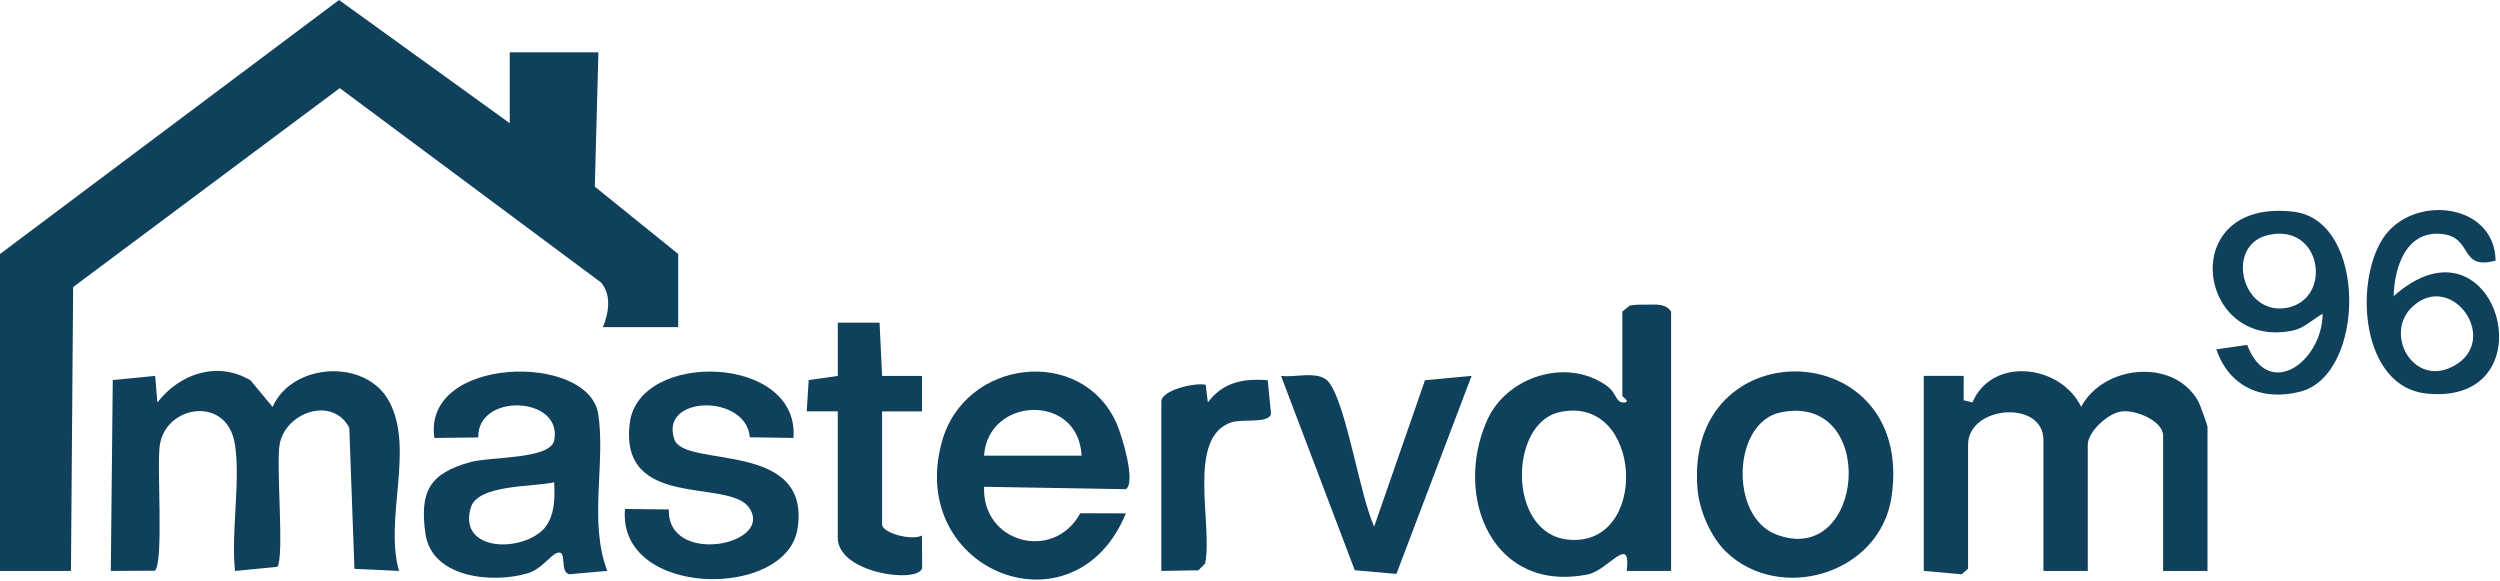
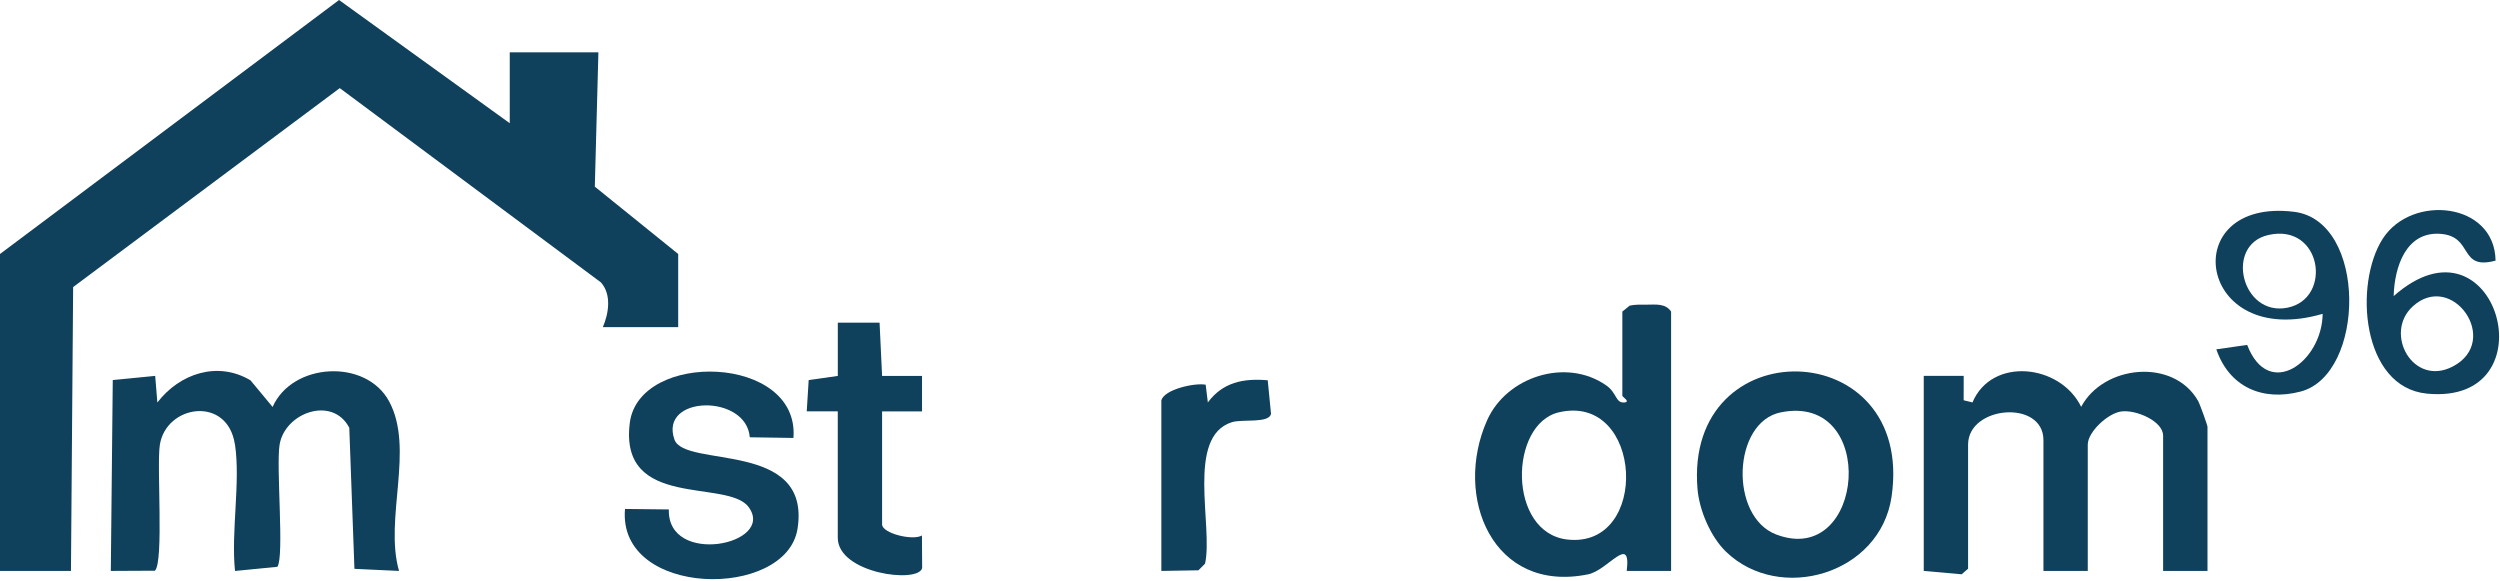
<svg xmlns="http://www.w3.org/2000/svg" width="564" height="131" viewBox="0 0 564 131" fill="none">
  <g clip-path="url(#clip0_17_35)">
    <path d="M115 27.8V11.8H135L134.19 42.11L153 57.3V73.8H136C137.34 70.7 138 66.46 135.58 63.72L76.65 19.88L16.5 64.76L16.01 128.8H0V57.3L76.49 0L115 27.8Z" fill="#0F405C" />
    <path d="M53 100.3C51.37 89.21 37.49 91.26 36.06 100.36C35.32 105.05 36.99 126.77 34.95 128.75L25 128.8L25.44 85.74L35.01 84.8L35.5 90.8C40.54 84.26 49.08 81.39 56.51 85.8L61.5 91.81C65.92 81.79 82.54 80.83 87.78 90.54C93.57 101.27 86.64 117.02 90.02 128.8L79.96 128.33L78.8 96.51C75 89.19 64.21 93.11 63.07 100.36C62.27 105.41 64.17 125.58 62.58 127.87L53.02 128.81C52.1 119.99 54.27 108.81 53.02 100.31L53 100.3Z" fill="#0F405C" />
    <path d="M498 128.8H488V98.3C488 94.99 481.88 92.39 478.59 92.82C475.55 93.21 471 97.44 471 100.3V128.8H461V99.3C461 90.07 444 91.52 444 100.3V128.3L442.54 129.56L434 128.8V84.8H443.01L443 90.3L444.99 90.79C449.34 80.43 464.81 82.12 469.51 91.78C474.54 82.33 490.32 80.71 495.88 90.43C496.28 91.12 498.01 95.93 498.01 96.3V128.8H498Z" fill="#0F405C" />
    <path d="M377 128.8H366.99C368.02 120.27 362.8 128.65 358.27 129.57C336.74 133.95 327.8 112.08 335.5 94.8C339.86 85.01 353.28 80.61 362.36 86.94C364.84 88.67 364.42 90.98 366.49 90.8C367.9 90.63 366 89.53 366 89.29V70.29L367.66 68.95C368.93 68.67 370.22 68.73 371.5 68.73C373.55 68.73 375.73 68.4 377 70.29V128.79V128.8ZM351.71 93.01C340.42 95.61 340.08 120.21 353.61 121.72C372.34 123.81 370.74 88.62 351.71 93.01Z" fill="#0F405C" />
-     <path d="M137 128.79L128.46 129.55C126.07 129.09 128.17 123.69 125.52 124.81C124.02 125.44 122.15 128.4 119.04 129.33C111.24 131.68 97.38 130.46 95.97 120.35C94.64 110.83 96.94 106.83 105.99 104.28C110.66 102.96 124.23 103.7 125.05 99.29C126.9 89.33 107.63 88.58 107.9 98.69L98 98.8C95.27 80.27 132.77 79.51 134.95 93.36C136.68 104.37 132.76 117.68 137 128.8V128.79ZM125 108.8C120.32 109.91 107.78 109.21 106.21 114.52C103.47 123.78 115.87 124.72 121.77 120.16C125.14 117.56 125.26 112.64 125.01 108.8H125Z" fill="#0F405C" />
-     <path d="M222.01 109.81C221.5 122.57 237.77 126.76 243.71 115.79L254 115.82C242.52 143.77 204.52 129.06 212.46 99.77C217.59 80.86 244.03 77.96 251.87 95.44C253.07 98.1 256.33 108.77 254.01 110.36L222.01 109.82V109.81ZM244 102.8C243.34 88.64 222.91 89.43 222 102.8H244Z" fill="#0F405C" />
    <path d="M389.36 124.44C385.92 121.1 383.37 115.15 382.96 110.34C379.88 74.04 432.09 75.32 426.74 112.04C424.18 129.59 401.44 136.16 389.36 124.44ZM401.73 93.03C390.83 95.24 390.09 116.53 400.71 120.58C420.77 128.22 423.84 88.54 401.73 93.03Z" fill="#0F405C" />
    <path d="M179 98.8L169.15 98.65C168.4 88.81 148.65 89.14 152.15 99.15C154.44 105.7 183.04 99.17 179.93 119.25C177.43 135.36 139.24 134.88 141 114.82L150.89 114.93C150.5 127.83 175.03 122.88 168.92 114.43C164.22 107.93 139.6 115.12 142.08 95.41C144.15 78.97 180.47 79.97 179 98.81V98.8Z" fill="#0F405C" />
-     <path d="M310.01 118.79L321.48 85.78L331.99 84.8L315.03 129.47L305.64 128.65L289 84.8C292.34 85.25 297.75 83.4 299.91 86.38C303.86 91.83 306.73 111.58 310.01 118.79Z" fill="#0F405C" />
    <path d="M189 92.8H182L182.44 85.74L189.01 84.81V72.8L198.43 72.79L199 84.81H208.01V92.81H199V118.3C199 120.33 205.96 122.04 207.99 120.8L208.04 128.14C207.22 131.73 189 129.39 189 121.31V92.81V92.8Z" fill="#0F405C" />
-     <path d="M500 78.81L506.96 77.81C511.81 90.46 523.88 81.6 523.99 70.8C521.78 71.99 519.85 74.03 517.27 74.57C495.52 79.11 490.81 44.53 517.52 47.78C534.11 49.8 533.67 84.48 519.03 88.33C510.38 90.6 502.92 87.29 500 78.81ZM511.71 53.02C501.82 55.29 505.74 71.46 516.03 69.42C526.32 67.38 523.81 50.24 511.71 53.02Z" fill="#0F405C" />
+     <path d="M500 78.81L506.96 77.81C511.81 90.46 523.88 81.6 523.99 70.8C495.52 79.11 490.81 44.53 517.52 47.78C534.11 49.8 533.67 84.48 519.03 88.33C510.38 90.6 502.92 87.29 500 78.81ZM511.71 53.02C501.82 55.29 505.74 71.46 516.03 69.42C526.32 67.38 523.81 50.24 511.71 53.02Z" fill="#0F405C" />
    <path d="M563 58.8C554.52 61.07 558.17 53.25 550.48 52.75C542.79 52.25 540.19 60.2 540.01 66.8C563.25 46.26 575.81 91.58 547.5 88.8C532.74 87.35 531.02 64 537.55 53.85C544.08 43.7 562.83 45.62 563 58.8ZM544.32 69.12C537.68 75.18 544.38 87.38 553.37 82.67C564.38 76.9 553.21 61 544.32 69.12Z" fill="#0F405C" />
    <path d="M262 90.3C262.72 87.82 269.57 86.32 272 86.79L272.49 90.79C275.87 86.23 280.53 85.31 286 85.79L286.74 93.34C286.36 95.57 280.29 94.51 277.94 95.24C267.49 98.47 273.73 118.73 271.86 127.16L270.36 128.66L262 128.8V90.3Z" fill="#0F405C" />
  </g>
  <defs>
    <clipPath id="clip0_17_35">
      <rect width="563.79" height="130.74" fill="white" />
    </clipPath>
  </defs>
</svg>